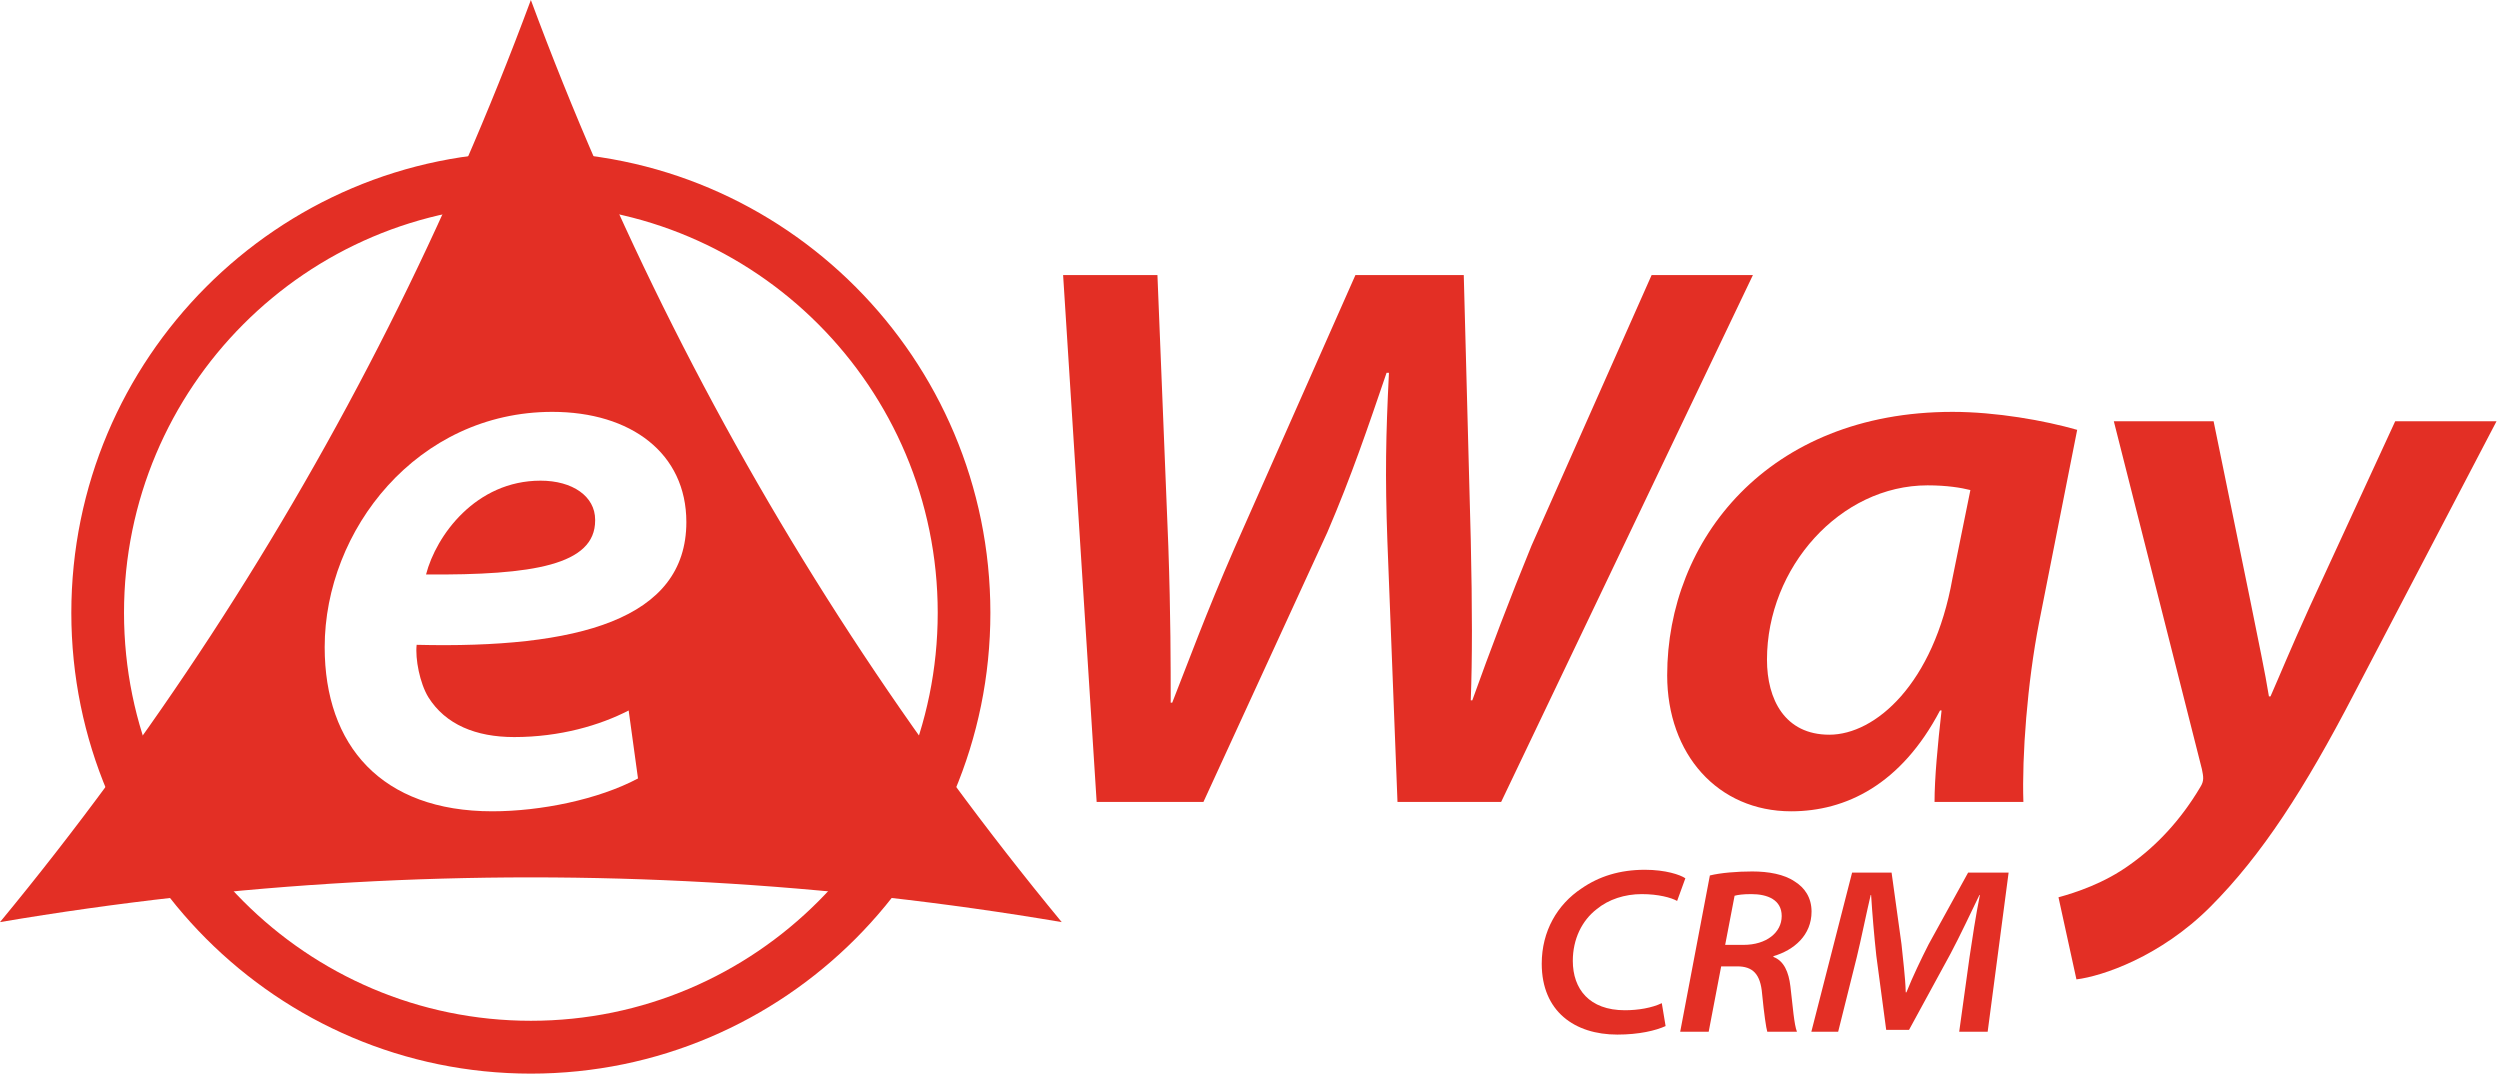
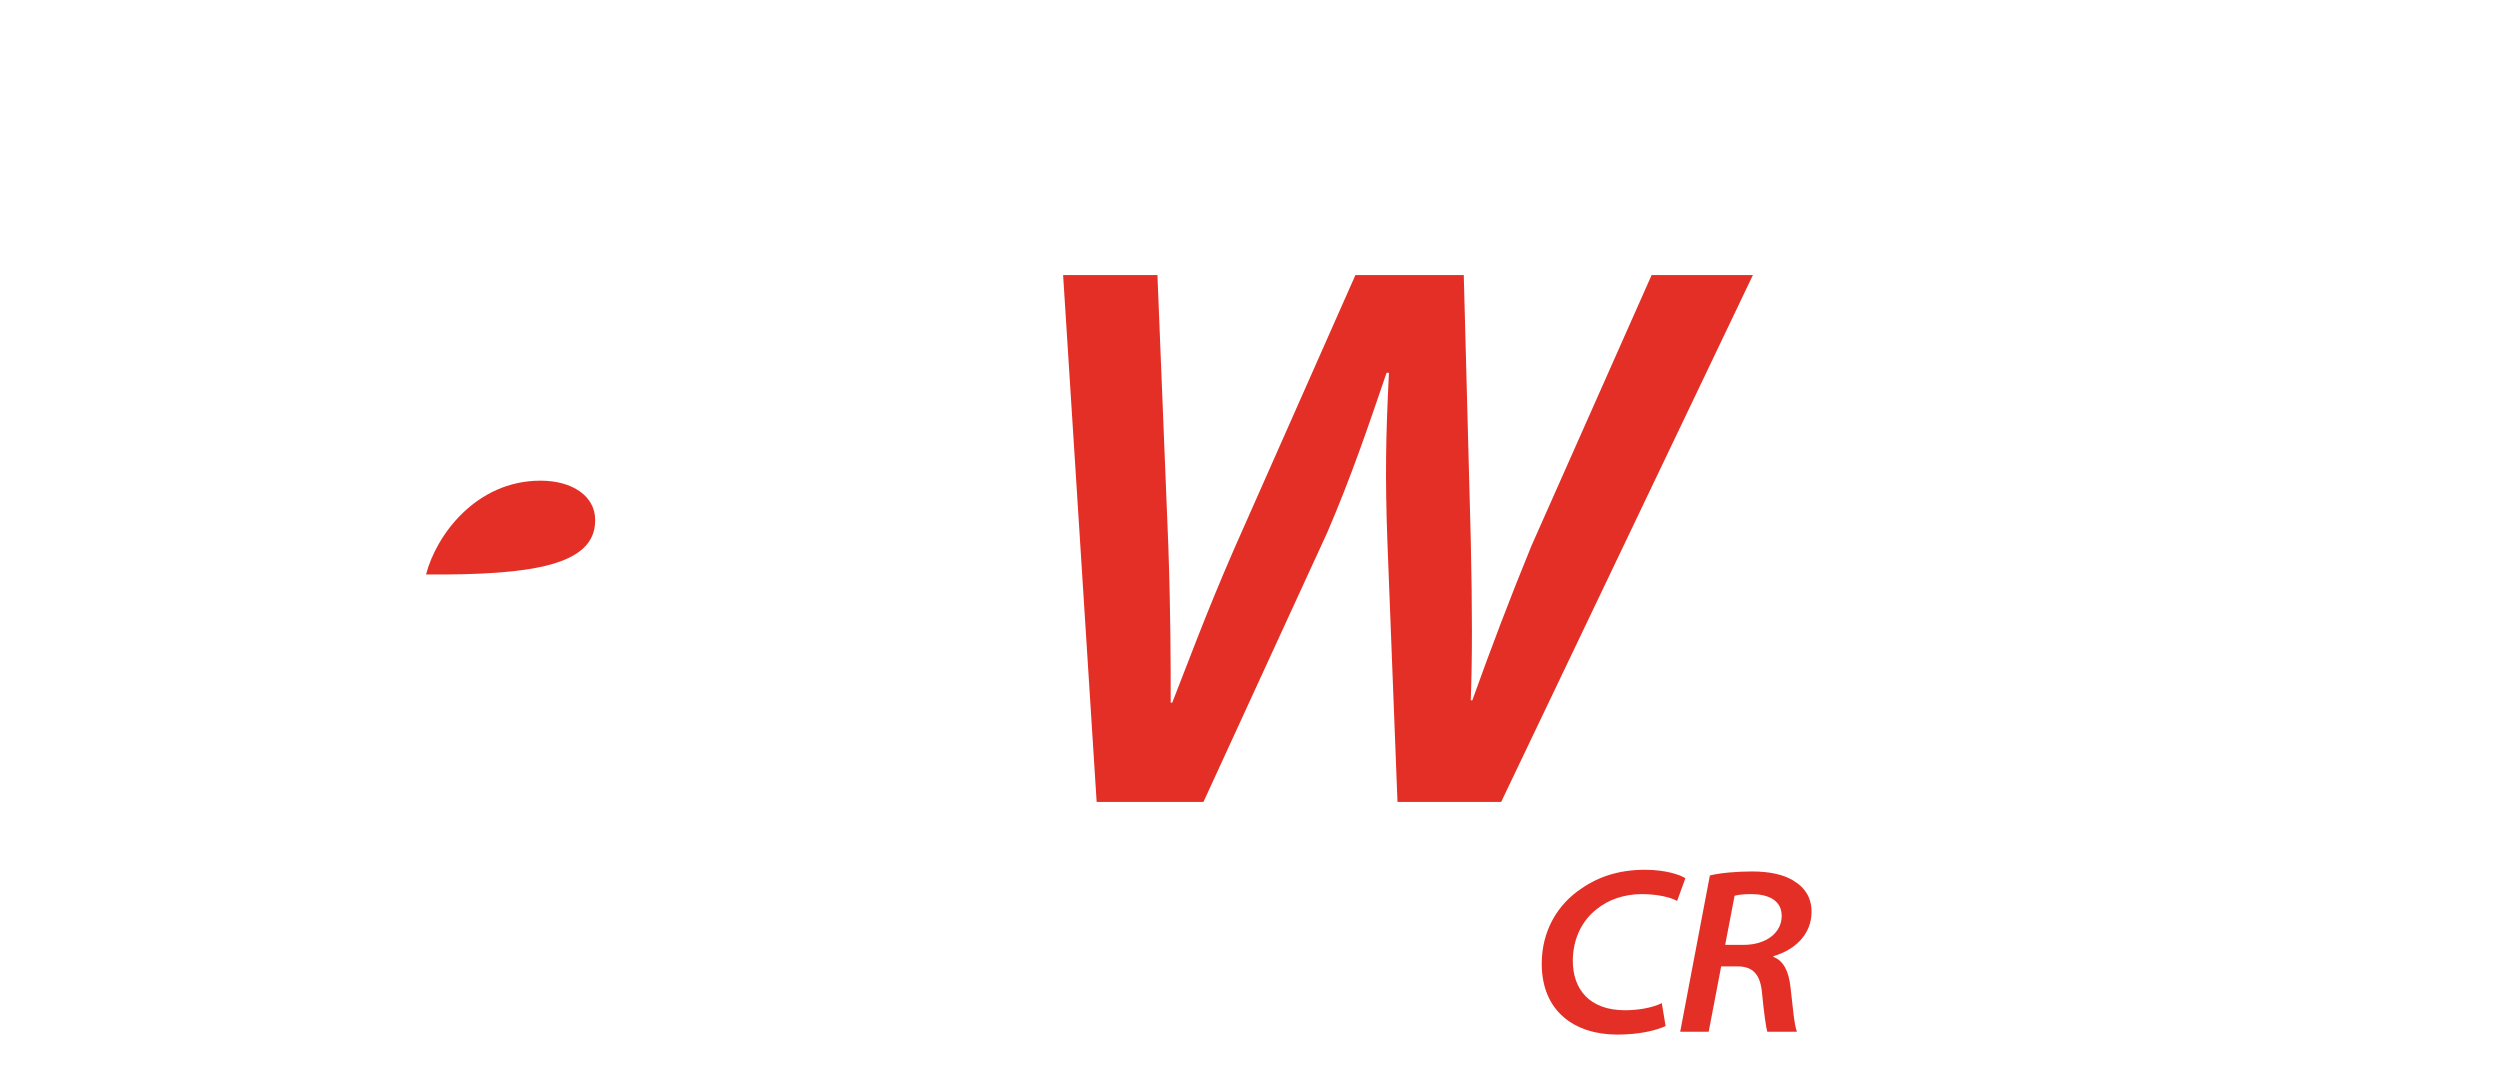
<svg xmlns="http://www.w3.org/2000/svg" width="326" height="140" viewBox="0 0 326 140" fill="none">
  <path d="M217.194 133.799C215.908 134.389 213.725 134.91 210.898 134.91C205.346 134.91 201.042 131.892 201.042 125.67C201.042 121.423 203.071 117.947 206.234 115.852C208.506 114.282 211.204 113.419 214.49 113.419C217.194 113.419 219.097 114.067 219.771 114.528L218.697 117.483C217.928 117.05 216.242 116.592 214.09 116.592C211.884 116.592 209.764 117.268 208.197 118.563C206.294 120.039 205.094 122.438 205.094 125.301C205.094 128.966 207.246 131.735 211.884 131.735C213.633 131.735 215.413 131.429 216.699 130.812L217.194 133.799Z" fill="#E32F25" />
  <path d="M222.967 114.161C224.347 113.818 226.499 113.638 228.493 113.638C230.611 113.638 232.669 114.004 234.049 114.959C235.338 115.761 236.226 117.053 236.226 118.871C236.226 121.948 233.958 123.886 231.254 124.685V124.783C232.635 125.298 233.249 126.777 233.466 128.6C233.772 131.213 233.958 133.649 234.323 134.541H230.454C230.305 134.079 230.025 132.136 229.78 129.614C229.568 126.963 228.522 126.015 226.528 126.015H224.441L222.812 134.54H219.097L222.967 114.161ZM224.962 123.212H227.356C230.334 123.212 232.334 121.607 232.334 119.452C232.334 117.331 230.488 116.592 228.37 116.592C227.296 116.592 226.648 116.683 226.19 116.806L224.962 123.212Z" fill="#E32F25" />
-   <path d="M255.479 134.541L256.828 124.811C257.162 122.53 257.654 119.303 258.179 116.712H258.116C256.951 119.114 255.63 121.948 254.338 124.381L248.938 134.294H245.96L244.671 124.628C244.394 122.068 244.148 119.205 243.993 116.712H243.936C243.382 119.056 242.676 122.564 242.125 124.811L239.696 134.541H236.198L241.513 113.789H246.663L247.954 123.115C248.137 125.057 248.449 127.304 248.509 129.397H248.6C249.432 127.304 250.538 125.026 251.487 123.149L256.642 113.788H261.923L259.191 134.54H255.479V134.541Z" fill="#E32F25" />
-   <path d="M69.225 19.814C36.161 19.814 9.301 46.748 9.301 79.909C9.301 113.067 36.16 140 69.225 140C102.289 140 129.146 113.067 129.146 79.909C129.145 46.748 102.289 19.814 69.225 19.814ZM69.225 133.11C39.95 133.11 16.171 109.266 16.171 79.909C16.171 50.548 39.95 26.701 69.225 26.701C98.497 26.701 122.279 50.548 122.279 79.909C122.278 109.266 98.497 133.11 69.225 133.11Z" fill="#E32F25" />
  <path d="M70.491 62.679C62.054 62.679 56.874 69.815 55.555 74.911C69.475 75.014 77.607 73.687 77.607 67.878V67.774C77.607 64.718 74.661 62.679 70.491 62.679Z" fill="#E32F25" />
-   <path d="M110.945 82.838C102.479 69.867 94.742 56.43 87.774 42.591C80.804 28.755 74.609 14.533 69.225 0C63.838 14.533 57.645 28.755 50.676 42.591C43.704 56.43 35.97 69.867 27.505 82.838C19.037 95.808 9.856 108.301 0 120.243C15.24 117.658 30.619 115.927 46.054 115.059C61.488 114.193 76.959 114.193 92.395 115.059C107.828 115.927 123.208 117.658 138.448 120.243C128.594 108.301 119.408 95.808 110.945 82.838ZM54.331 84.084C54.131 85.919 54.739 89.08 55.855 90.914C58.09 94.479 62.055 96.113 67.039 96.113C73.034 96.113 78.217 94.582 81.978 92.647L83.195 101.511C78.015 104.265 70.49 105.793 64.191 105.793C49.76 105.793 42.338 97.23 42.338 84.391C42.338 69.099 54.432 53.707 72.017 53.707C82.282 53.707 89.501 59.109 89.501 68.081C89.501 80.82 75.268 84.591 54.331 84.084Z" fill="#E32F25" />
  <path d="M143.003 104.573L138.63 35.87H150.93L152.351 71.242C152.659 80.21 152.659 86.735 152.659 91.625H152.86C154.996 86.225 157.127 80.313 160.993 71.443L176.746 35.87H190.875L191.789 70.425C191.989 79.393 191.989 85.918 191.789 91.321H191.989C194.33 84.798 196.871 78.069 199.716 71.139L215.371 35.87H228.579L195.75 104.573H182.233L180.913 70.526C180.61 61.965 180.71 56.871 181.119 48.612H180.81C178.372 55.747 176.237 62.069 173.088 69.406L156.928 104.573H143.003V104.573Z" fill="#E32F25" />
-   <path d="M252.264 104.573C252.264 101.511 252.672 97.133 253.181 92.647H252.978C247.891 102.329 240.679 105.794 233.563 105.794C224.007 105.794 217.4 98.353 217.4 88.06C217.4 70.429 230.517 53.708 254.601 53.708C260.294 53.708 266.595 54.828 270.864 56.052L265.886 81.227C264.357 89.08 263.652 98.56 263.849 104.573H252.264V104.573ZM256.939 63.903C255.721 63.598 253.893 63.29 251.352 63.29C239.964 63.29 230.414 73.993 230.414 86.022C230.414 91.218 232.751 95.806 238.544 95.806C244.542 95.806 252.161 89.183 254.601 75.421L256.939 63.903Z" fill="#E32F25" />
-   <path d="M288.653 54.931L293.431 78.275C294.549 83.878 295.363 87.649 295.869 90.813H296.072C297.289 88.059 298.61 84.798 301.153 79.192L312.335 54.931H325.546L306.948 90.506C300.541 102.841 294.952 111.502 288.247 118.228C281.74 124.753 274.119 127.304 270.767 127.711L268.426 117.007C270.661 116.394 274.422 115.173 277.777 112.726C281.231 110.278 284.384 106.917 286.921 102.635C287.433 101.821 287.333 101.311 287.127 100.291L275.642 54.931H288.653Z" fill="#E32F25" />
</svg>